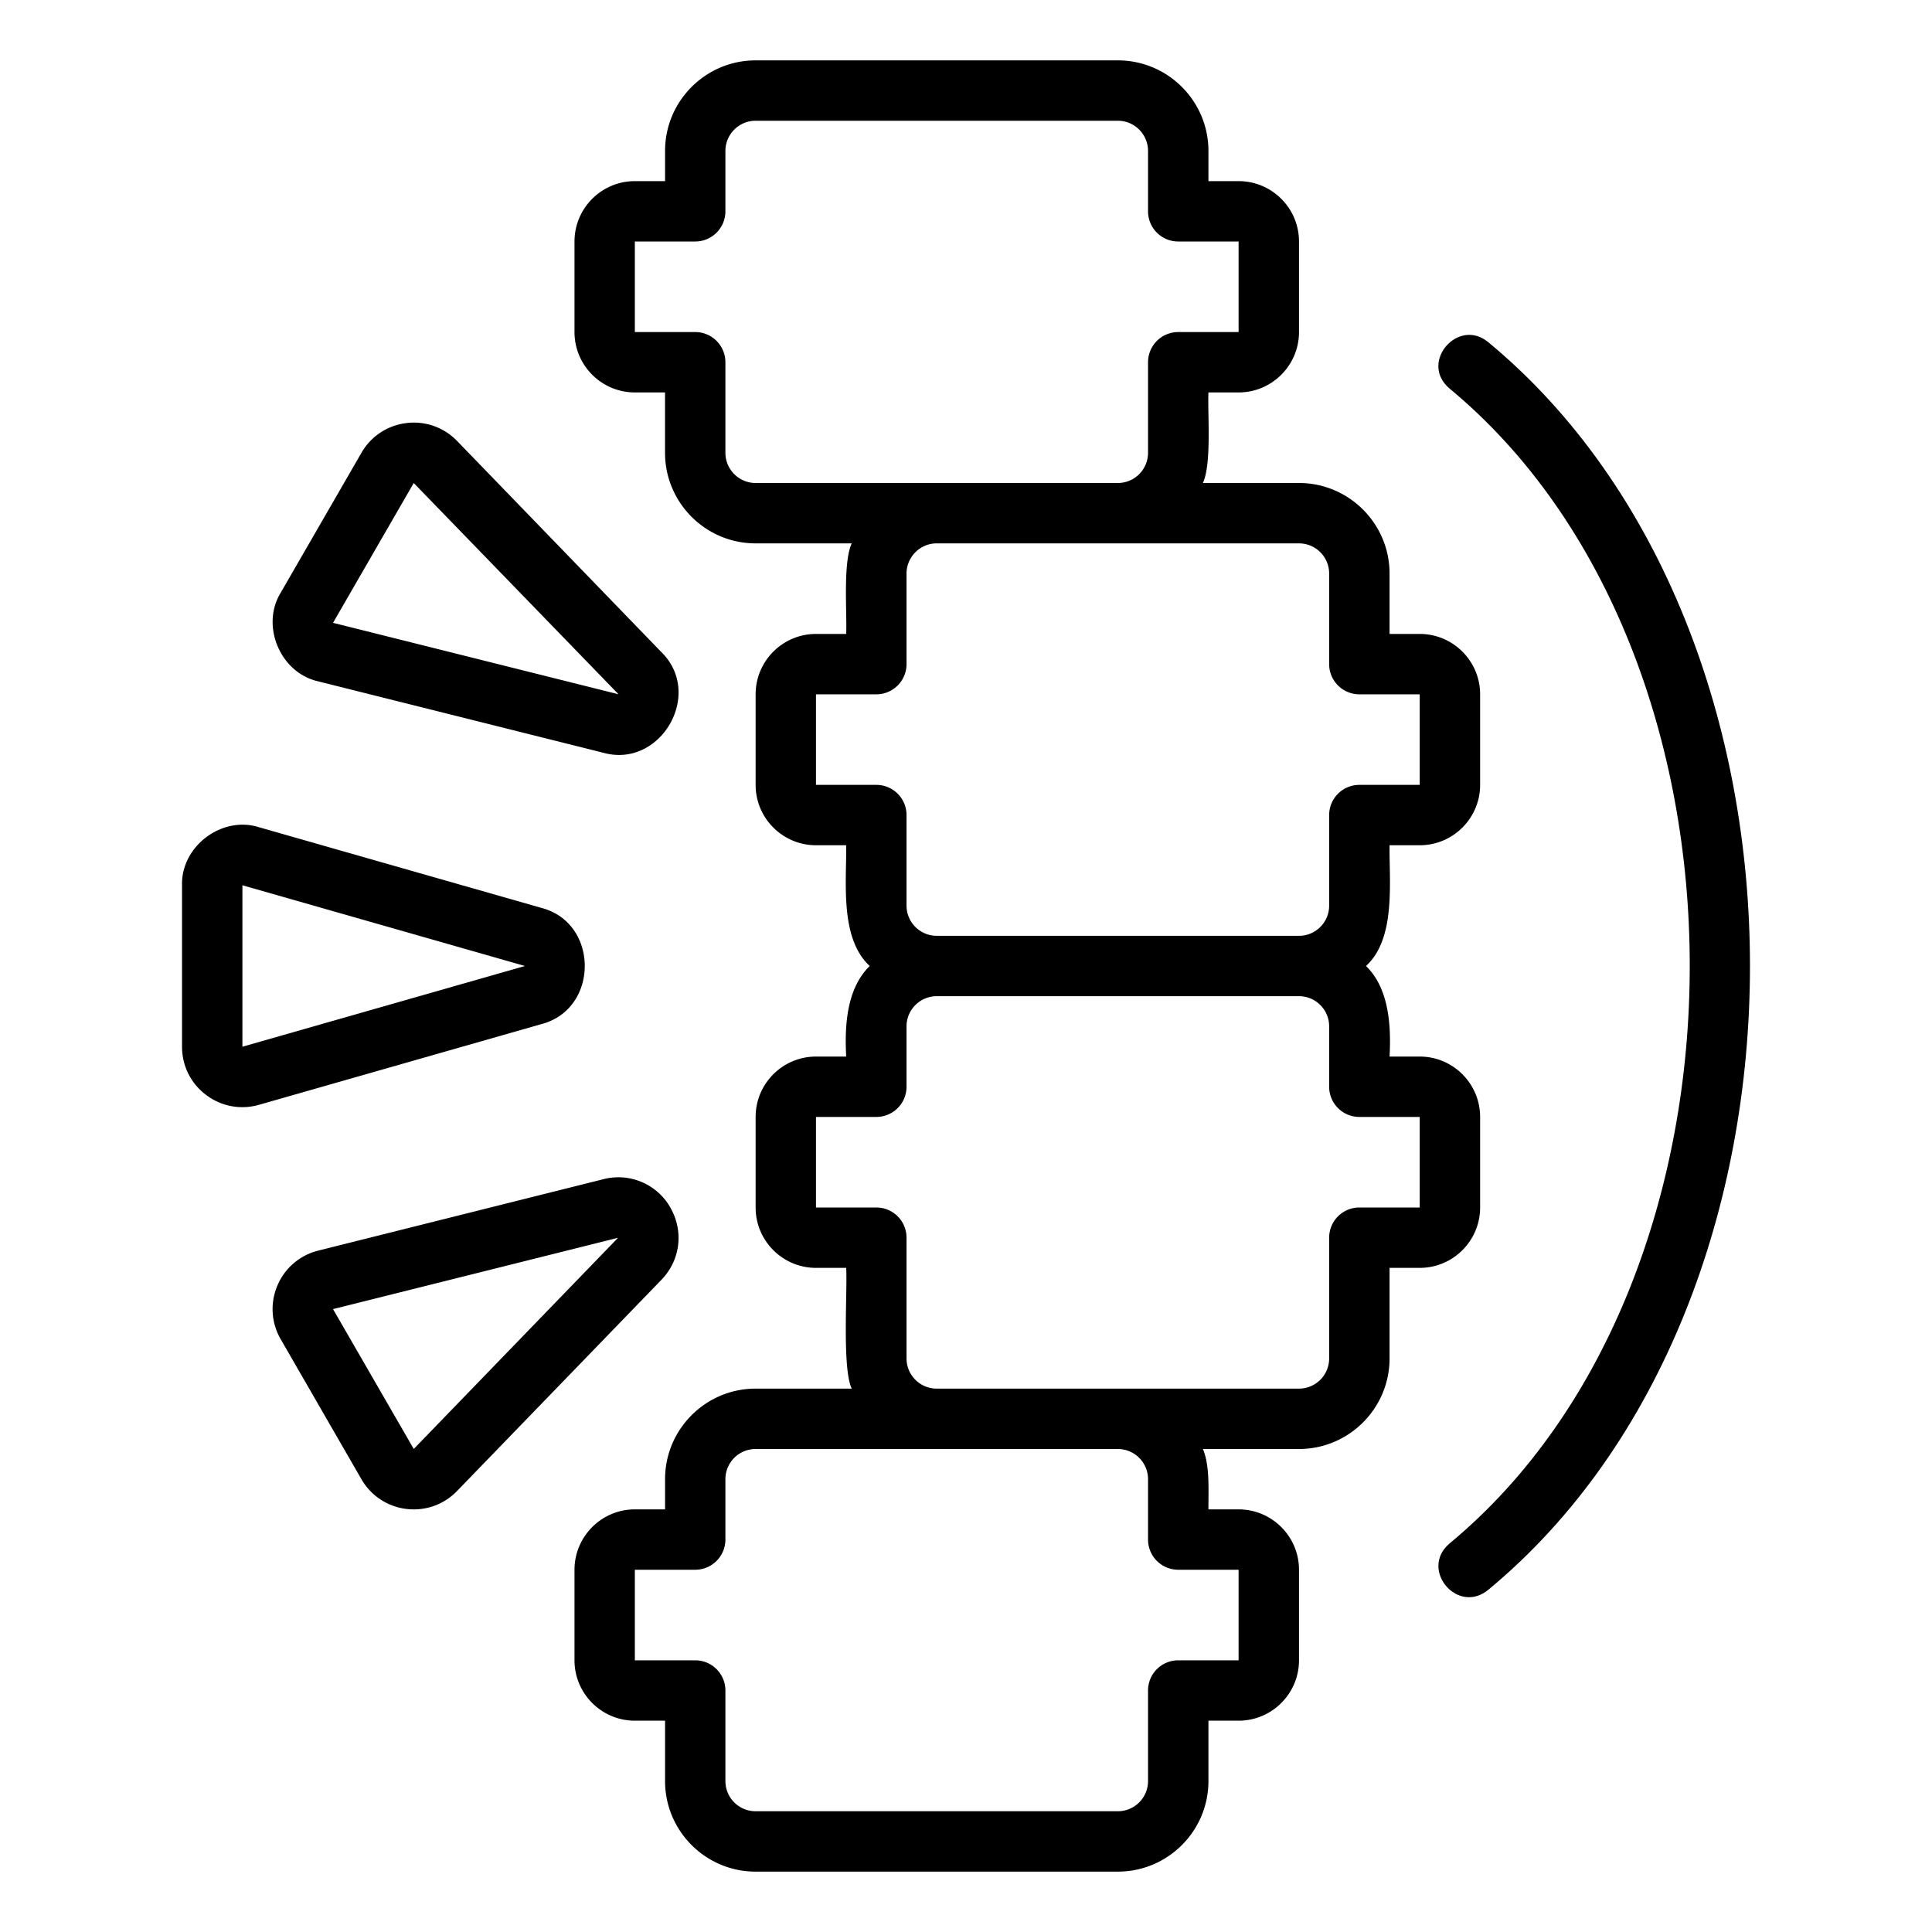
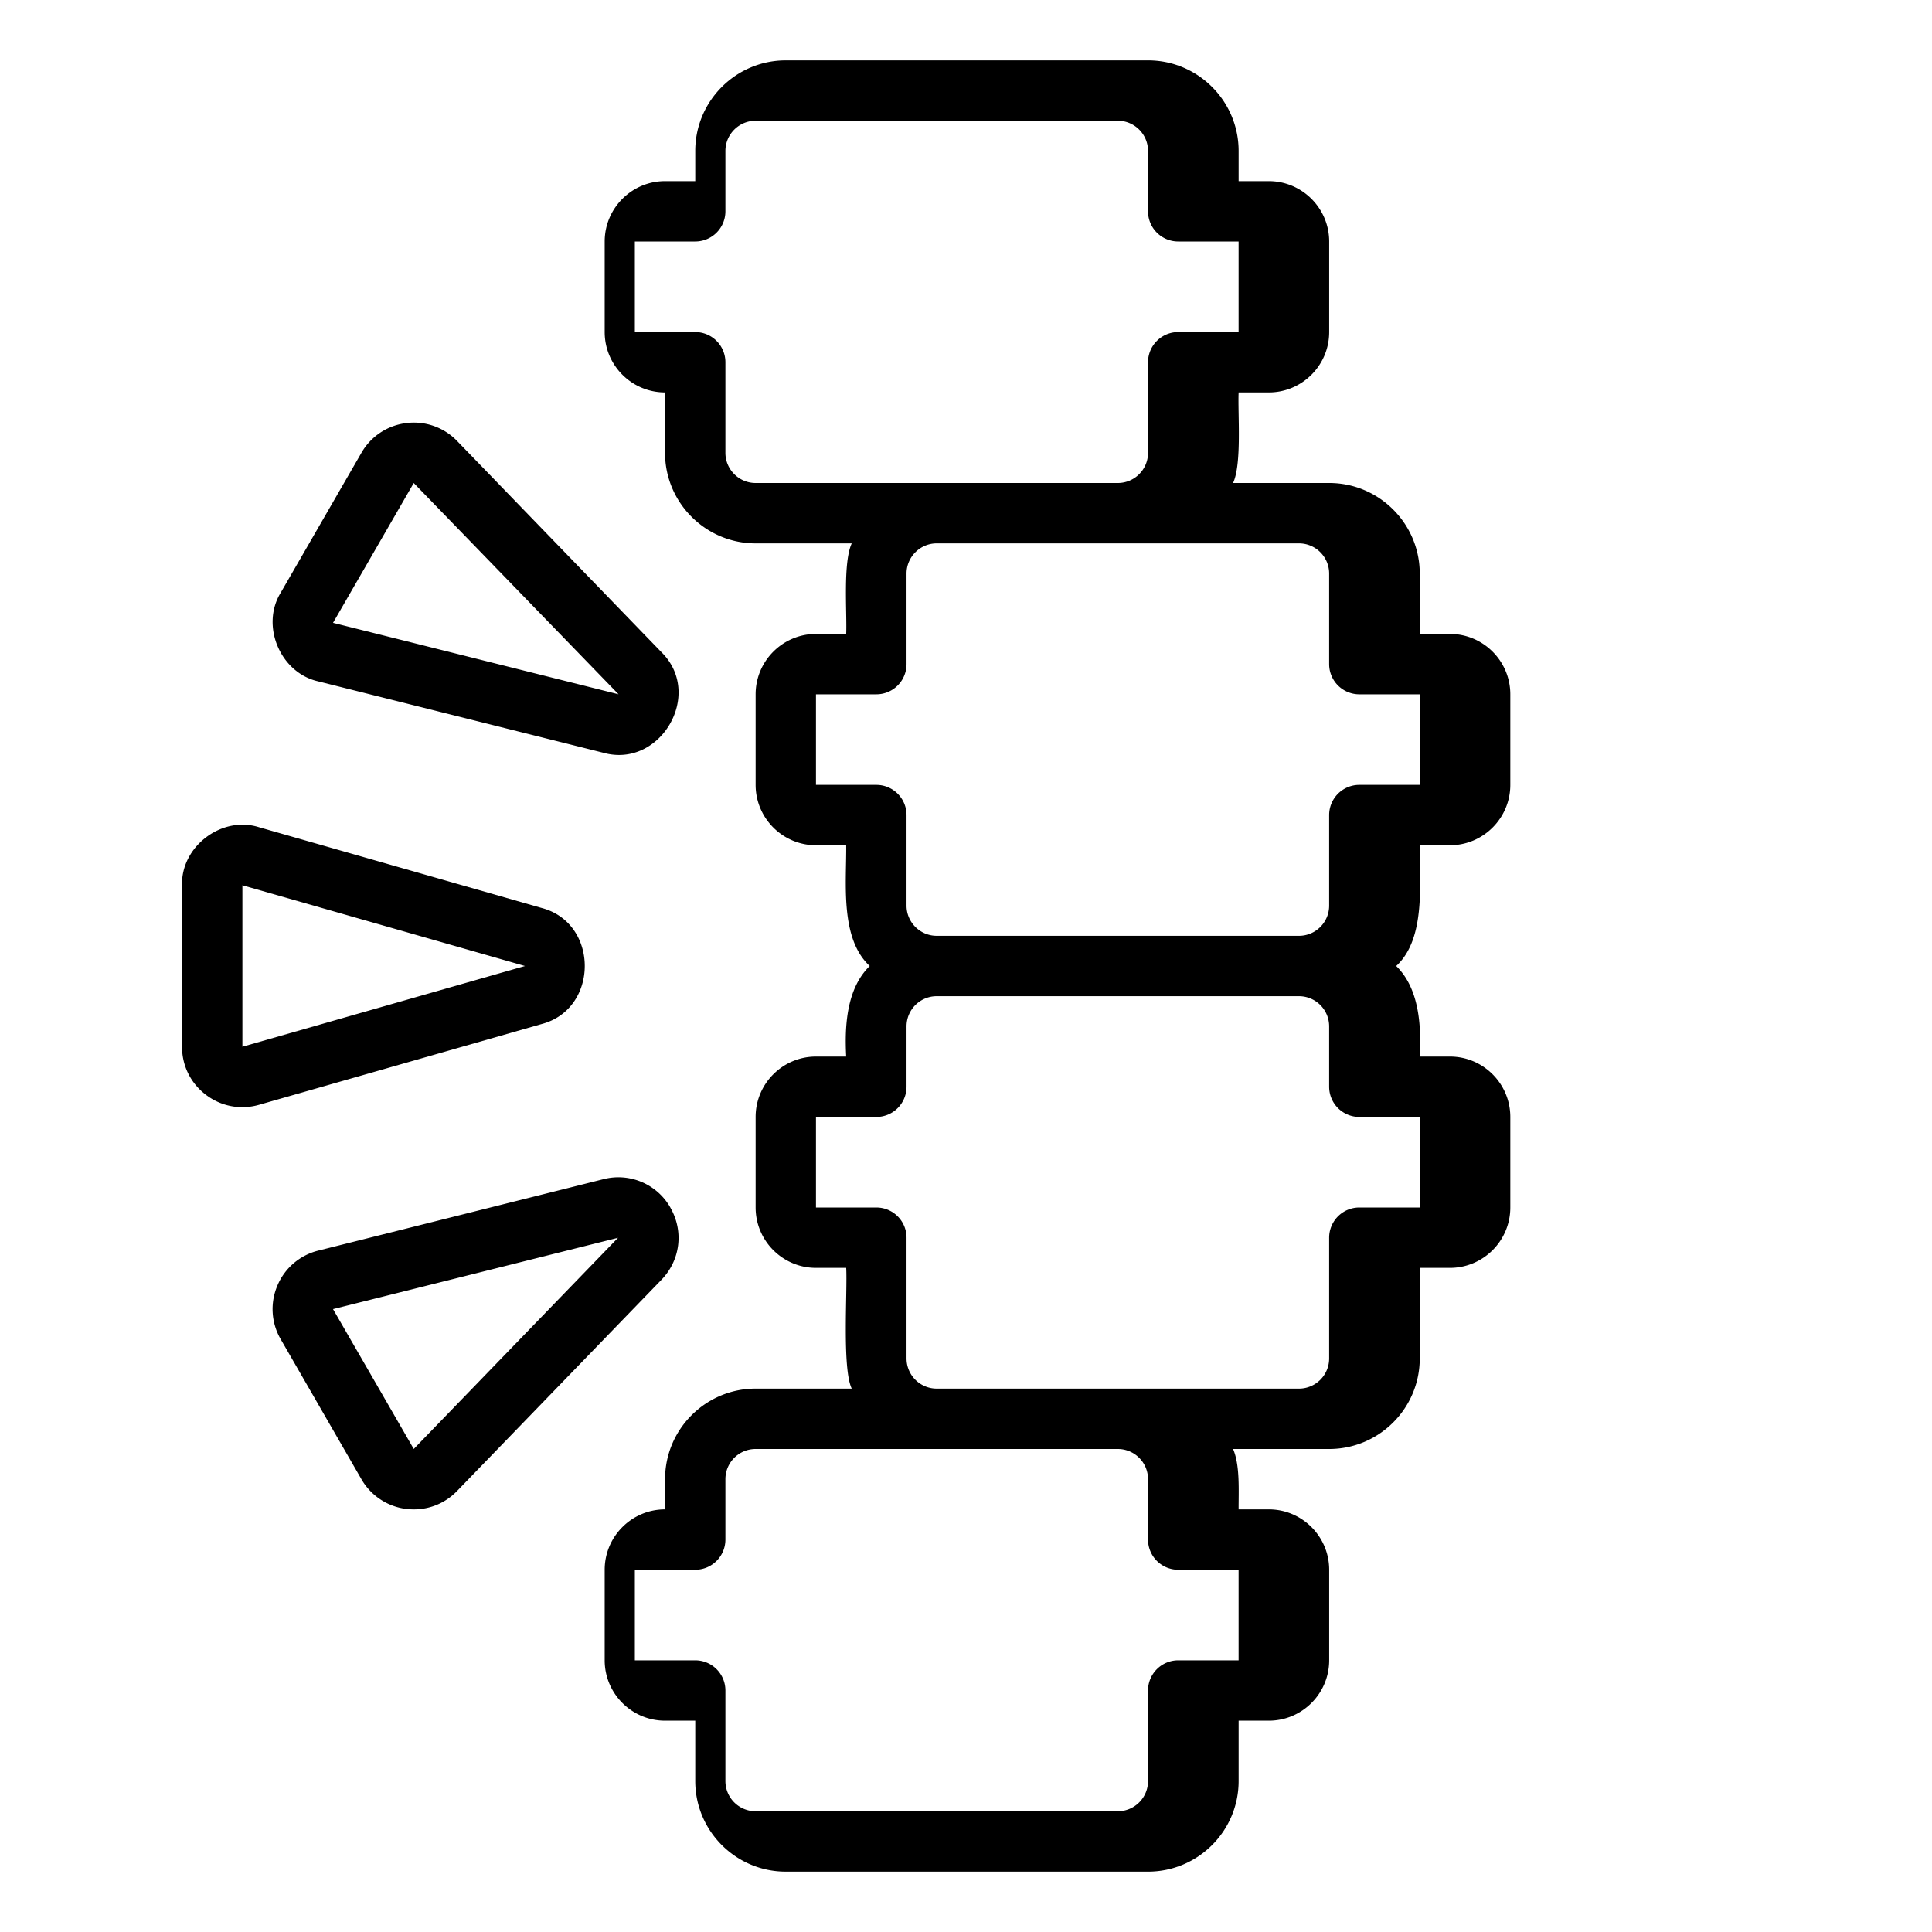
<svg xmlns="http://www.w3.org/2000/svg" version="1.1" width="512" height="512" x="0" y="0" viewBox="0 0 64 64" style="enable-background:new 0 0 512 512" xml:space="preserve">
  <g>
-     <path d="M49.303 11.338c-.995-.833-2.293.657-1.299 1.521 10.63 8.782 10.627 29.502 0 38.282-.983.857.283 2.364 1.3 1.521 11.556-9.564 11.554-31.763 0-41.324z" fill="#000000" data-original="#000000" />
-     <path d="M21.03 13h1v2c0 1.654 1.346 3 3 3h3.185c-.296.634-.154 2.305-.184 3h-1c-1.103 0-2 .897-2 2v3c0 1.103.897 2 2 2h1c.014 1.231-.216 3.083.78 4-.762.741-.836 1.97-.78 3h-1c-1.103 0-2 .897-2 2v3c0 1.103.897 2 2 2h1c.045.754-.14 3.328.184 4h-3.184c-1.655 0-3 1.346-3 3v1h-1c-1.103 0-2 .897-2 2v3c0 1.103.897 2 2 2h1v2c0 1.654 1.345 3 3 3h12c1.654 0 3-1.346 3-3v-2h1c1.102 0 2-.897 2-2v-3c0-1.103-.898-2-2-2h-1c-.004-.59.053-1.457-.184-2h3.184c1.654 0 3-1.346 3-3v-3h1c1.102 0 2-.897 2-2v-3c0-1.103-.898-2-2-2h-1c.055-1.031-.018-2.258-.78-3 .995-.914.766-2.773.78-4h1c1.102 0 2-.897 2-2v-3c0-1.103-.898-2-2-2h-1v-2c0-1.654-1.346-3-3-3h-3.184c.296-.634.153-2.305.184-3h1c1.102 0 2-.897 2-2V8c0-1.103-.898-2-2-2h-1V5c0-1.654-1.346-3-3-3h-12c-1.655 0-3 1.346-3 3v1h-1c-1.103 0-2 .897-2 2v3c0 1.103.897 2 2 2zm20 39v3h-2a1 1 0 0 0-1 1v3a1 1 0 0 1-1 1h-12a1 1 0 0 1-1-1v-3a1 1 0 0 0-1-1h-2v-3h2a1 1 0 0 0 1-1v-2a1 1 0 0 1 1-1h12a1 1 0 0 1 1 1v2a1 1 0 0 0 1 1zm6-15v3h-2a1 1 0 0 0-1 1v4a1 1 0 0 1-1 1h-12a1 1 0 0 1-1-1v-4a1 1 0 0 0-1-1h-2v-3h2a1 1 0 0 0 1-1v-2a1 1 0 0 1 1-1h12a1 1 0 0 1 1 1v2a1 1 0 0 0 1 1zm-4-19c.553 0 1 .449 1 1v3a1 1 0 0 0 1 1h2v3h-2a1 1 0 0 0-1 1v3c0 .551-.447 1-1 1h-12c-.551 0-1-.449-1-1v-3a1 1 0 0 0-1-1h-2v-3h2a1 1 0 0 0 1-1v-3c0-.551.449-1 1-1zm-22-10h2a1 1 0 0 0 1-1V5c0-.551.449-1 1-1h12c.553 0 1 .449 1 1v2a1 1 0 0 0 1 1h2v3h-2a1 1 0 0 0-1 1v3c0 .551-.447 1-1 1h-12c-.551 0-1-.449-1-1v-3a1 1 0 0 0-1-1h-2z" fill="#000000" data-original="#000000" />
+     <path d="M21.03 13h1v2c0 1.654 1.346 3 3 3h3.185c-.296.634-.154 2.305-.184 3h-1c-1.103 0-2 .897-2 2v3c0 1.103.897 2 2 2h1c.014 1.231-.216 3.083.78 4-.762.741-.836 1.97-.78 3h-1c-1.103 0-2 .897-2 2v3c0 1.103.897 2 2 2h1c.045.754-.14 3.328.184 4h-3.184c-1.655 0-3 1.346-3 3v1c-1.103 0-2 .897-2 2v3c0 1.103.897 2 2 2h1v2c0 1.654 1.345 3 3 3h12c1.654 0 3-1.346 3-3v-2h1c1.102 0 2-.897 2-2v-3c0-1.103-.898-2-2-2h-1c-.004-.59.053-1.457-.184-2h3.184c1.654 0 3-1.346 3-3v-3h1c1.102 0 2-.897 2-2v-3c0-1.103-.898-2-2-2h-1c.055-1.031-.018-2.258-.78-3 .995-.914.766-2.773.78-4h1c1.102 0 2-.897 2-2v-3c0-1.103-.898-2-2-2h-1v-2c0-1.654-1.346-3-3-3h-3.184c.296-.634.153-2.305.184-3h1c1.102 0 2-.897 2-2V8c0-1.103-.898-2-2-2h-1V5c0-1.654-1.346-3-3-3h-12c-1.655 0-3 1.346-3 3v1h-1c-1.103 0-2 .897-2 2v3c0 1.103.897 2 2 2zm20 39v3h-2a1 1 0 0 0-1 1v3a1 1 0 0 1-1 1h-12a1 1 0 0 1-1-1v-3a1 1 0 0 0-1-1h-2v-3h2a1 1 0 0 0 1-1v-2a1 1 0 0 1 1-1h12a1 1 0 0 1 1 1v2a1 1 0 0 0 1 1zm6-15v3h-2a1 1 0 0 0-1 1v4a1 1 0 0 1-1 1h-12a1 1 0 0 1-1-1v-4a1 1 0 0 0-1-1h-2v-3h2a1 1 0 0 0 1-1v-2a1 1 0 0 1 1-1h12a1 1 0 0 1 1 1v2a1 1 0 0 0 1 1zm-4-19c.553 0 1 .449 1 1v3a1 1 0 0 0 1 1h2v3h-2a1 1 0 0 0-1 1v3c0 .551-.447 1-1 1h-12c-.551 0-1-.449-1-1v-3a1 1 0 0 0-1-1h-2v-3h2a1 1 0 0 0 1-1v-3c0-.551.449-1 1-1zm-22-10h2a1 1 0 0 0 1-1V5c0-.551.449-1 1-1h12c.553 0 1 .449 1 1v2a1 1 0 0 0 1 1h2v3h-2a1 1 0 0 0-1 1v3c0 .551-.447 1-1 1h-12c-.551 0-1-.449-1-1v-3a1 1 0 0 0-1-1h-2z" fill="#000000" data-original="#000000" />
    <path d="M6.827 36.271c.506.383 1.15.5 1.753.327l9.36-2.675c1.906-.498 1.91-3.348 0-3.846l-9.36-2.674c-1.231-.39-2.585.633-2.55 1.923v5.348c0 .634.29 1.216.797 1.597zm1.204-6.945L17.39 32l-9.36 2.674v-5.348zM22.207 40.002a1.98 1.98 0 0 0-2.218-.94l-9.443 2.365a1.984 1.984 0 0 0-1.356 1.158 1.986 1.986 0 0 0 .11 1.781L11.972 49a1.992 1.992 0 0 0 1.738 1c.54 0 1.05-.215 1.432-.61l6.769-6.995c.628-.649.746-1.61.295-2.392zm-8.501 7.997-2.674-4.633 9.442-2.363zM10.545 22.572l9.444 2.365c1.887.526 3.334-1.942 1.923-3.332l-6.769-6.996a1.987 1.987 0 0 0-1.683-.594 1.985 1.985 0 0 0-1.487.985L9.3 19.632c-.675 1.098-.013 2.662 1.246 2.94zM13.705 16l6.785 6.999-9.458-2.367L13.706 16z" fill="#000000" data-original="#000000" />
  </g>
</svg>